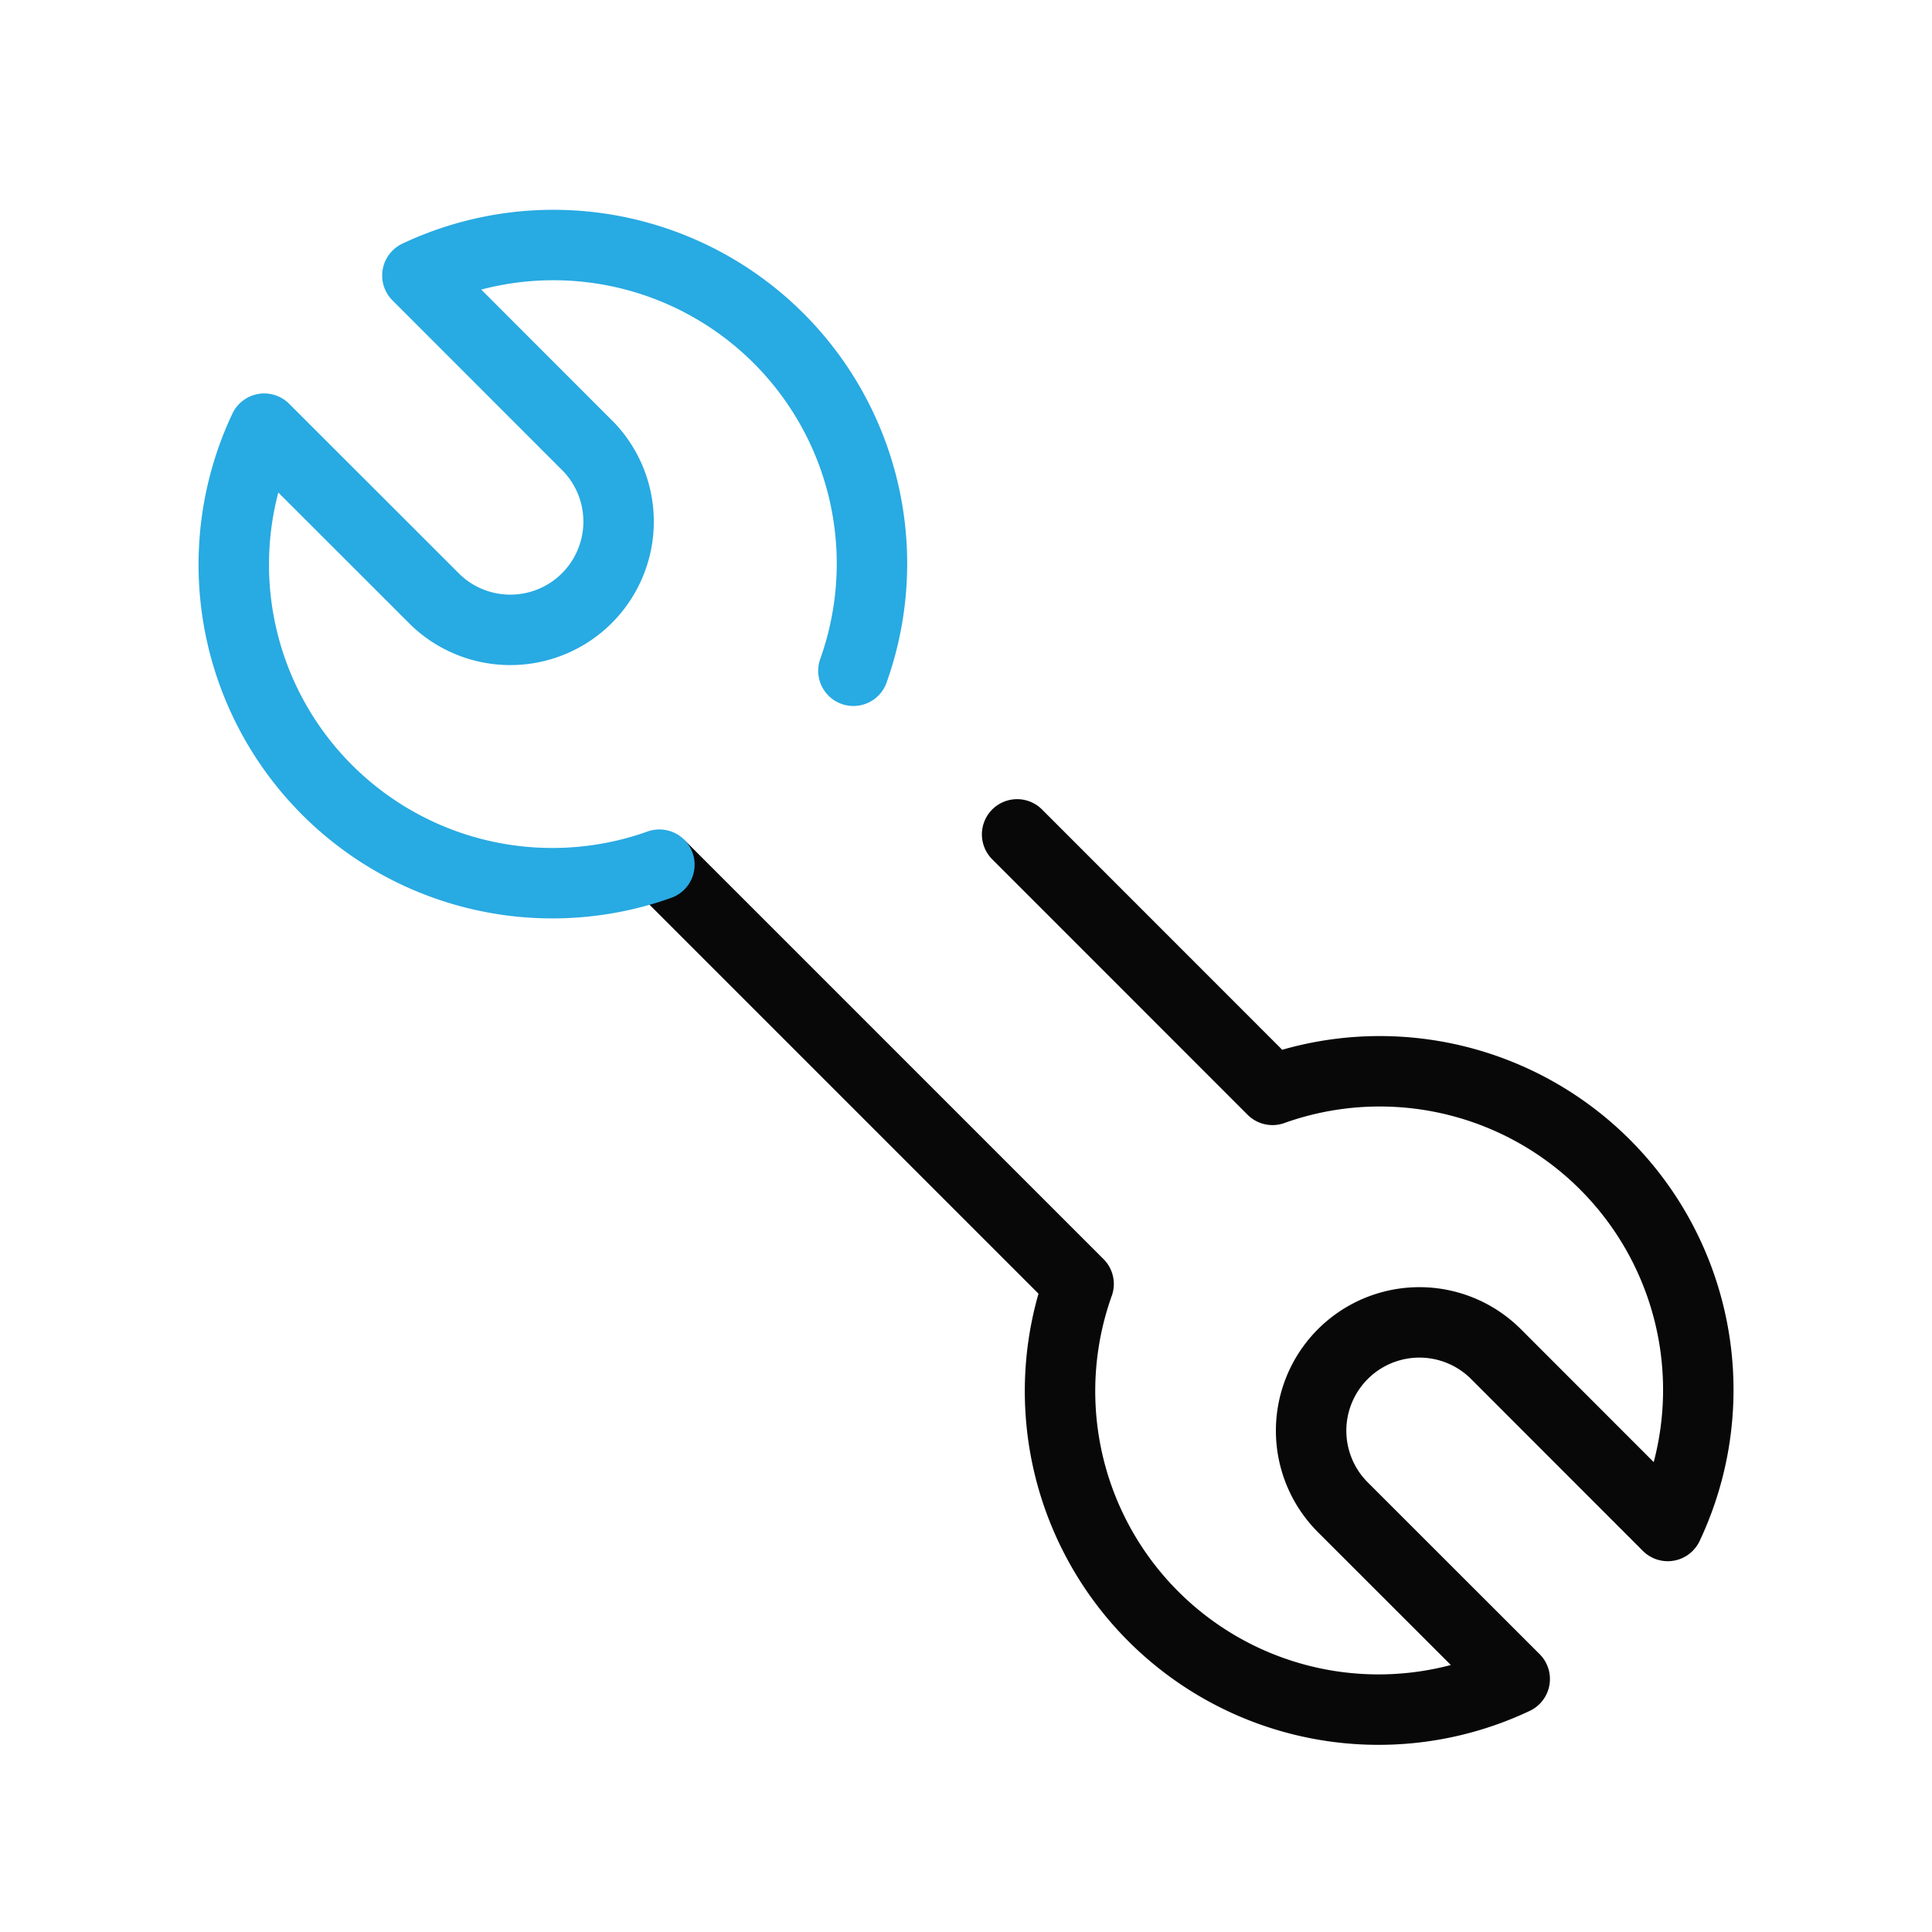
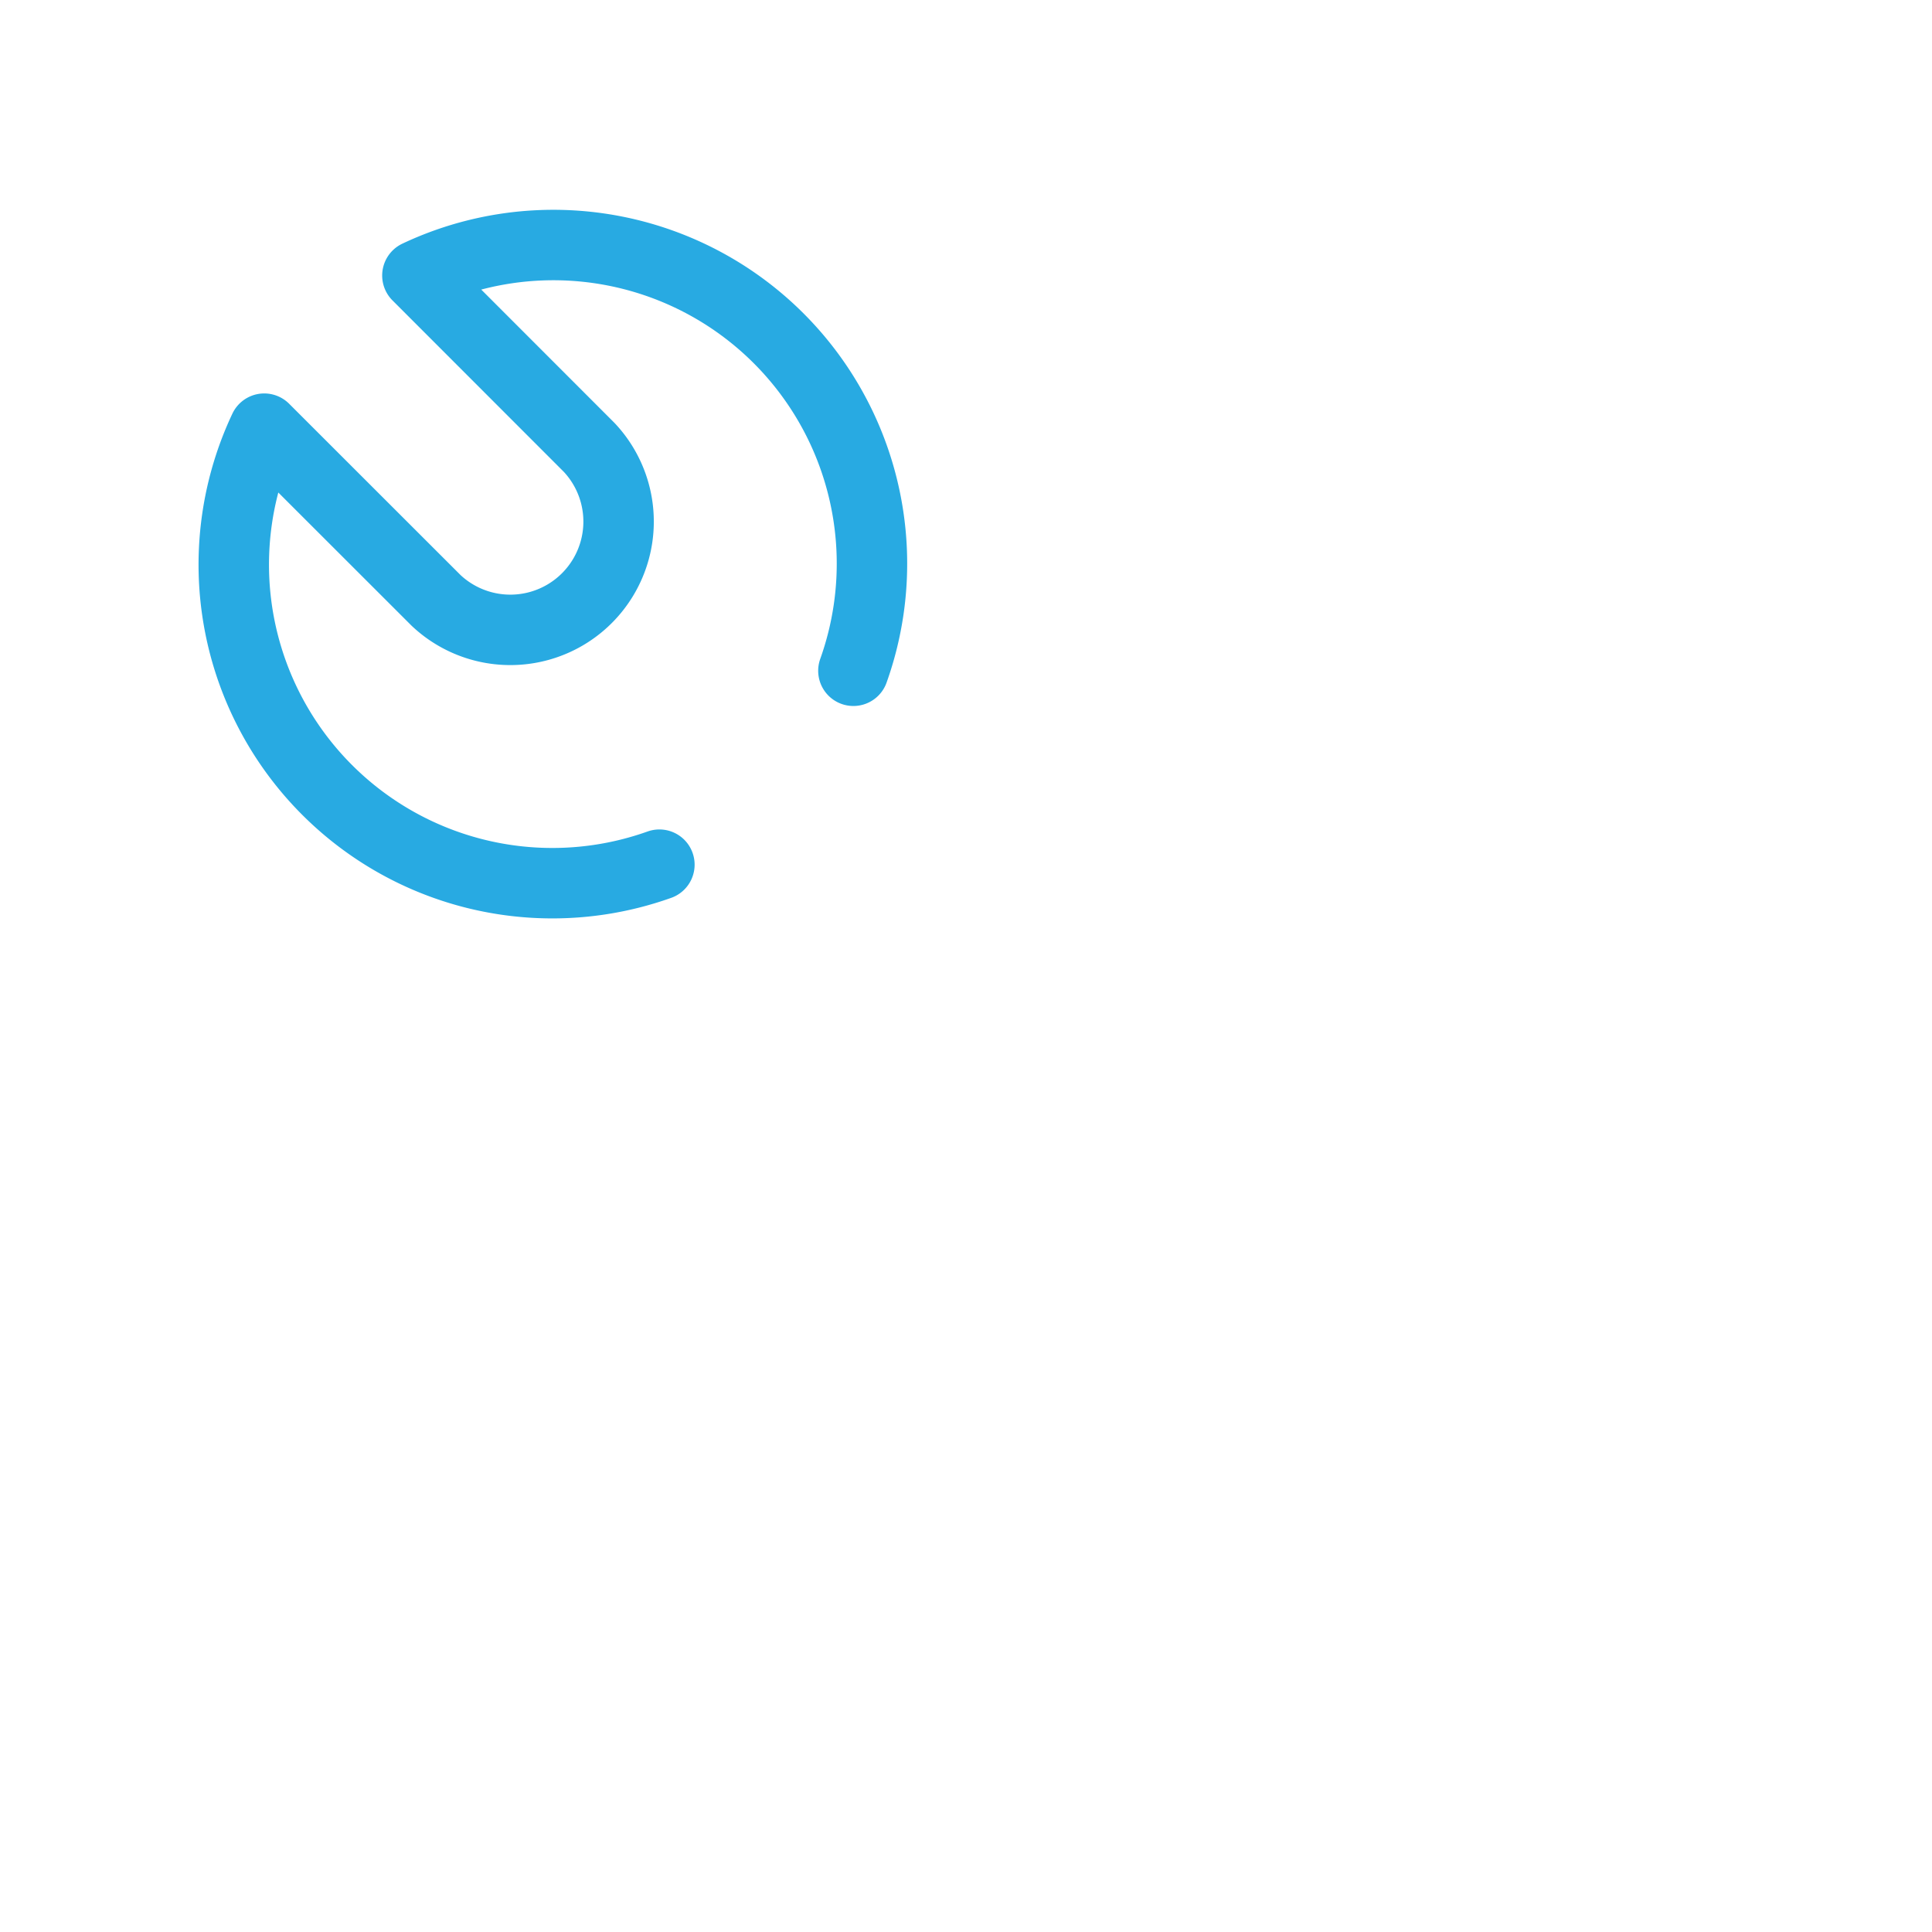
<svg xmlns="http://www.w3.org/2000/svg" id="Layer_1" data-name="Layer 1" viewBox="0 0 192 192">
  <defs>
    <style>.cls-1,.cls-2{fill:none;stroke-linecap:round;stroke-linejoin:round;stroke-width:7.00px;}.cls-1{stroke:#080808;}.cls-2{stroke:#28AAE2;}</style>
  </defs>
-   <path class="cls-1" d="M101.08,82.92l25.38,25.39a31.66,31.66,0,0,1,39.28,43.34l-17.07-17.08a10.76,10.76,0,0,0-15.22,15.22l17.08,17.07a31.65,31.65,0,0,1-43.34-39.26L65.75,86.16" />
  <path class="cls-2" d="M84.81,66.66A31.66,31.66,0,0,0,41.48,27.38L58.55,44.46A10.76,10.76,0,0,1,43.34,59.67L26.26,42.6A31.66,31.66,0,0,0,65.53,85.93" />
</svg>